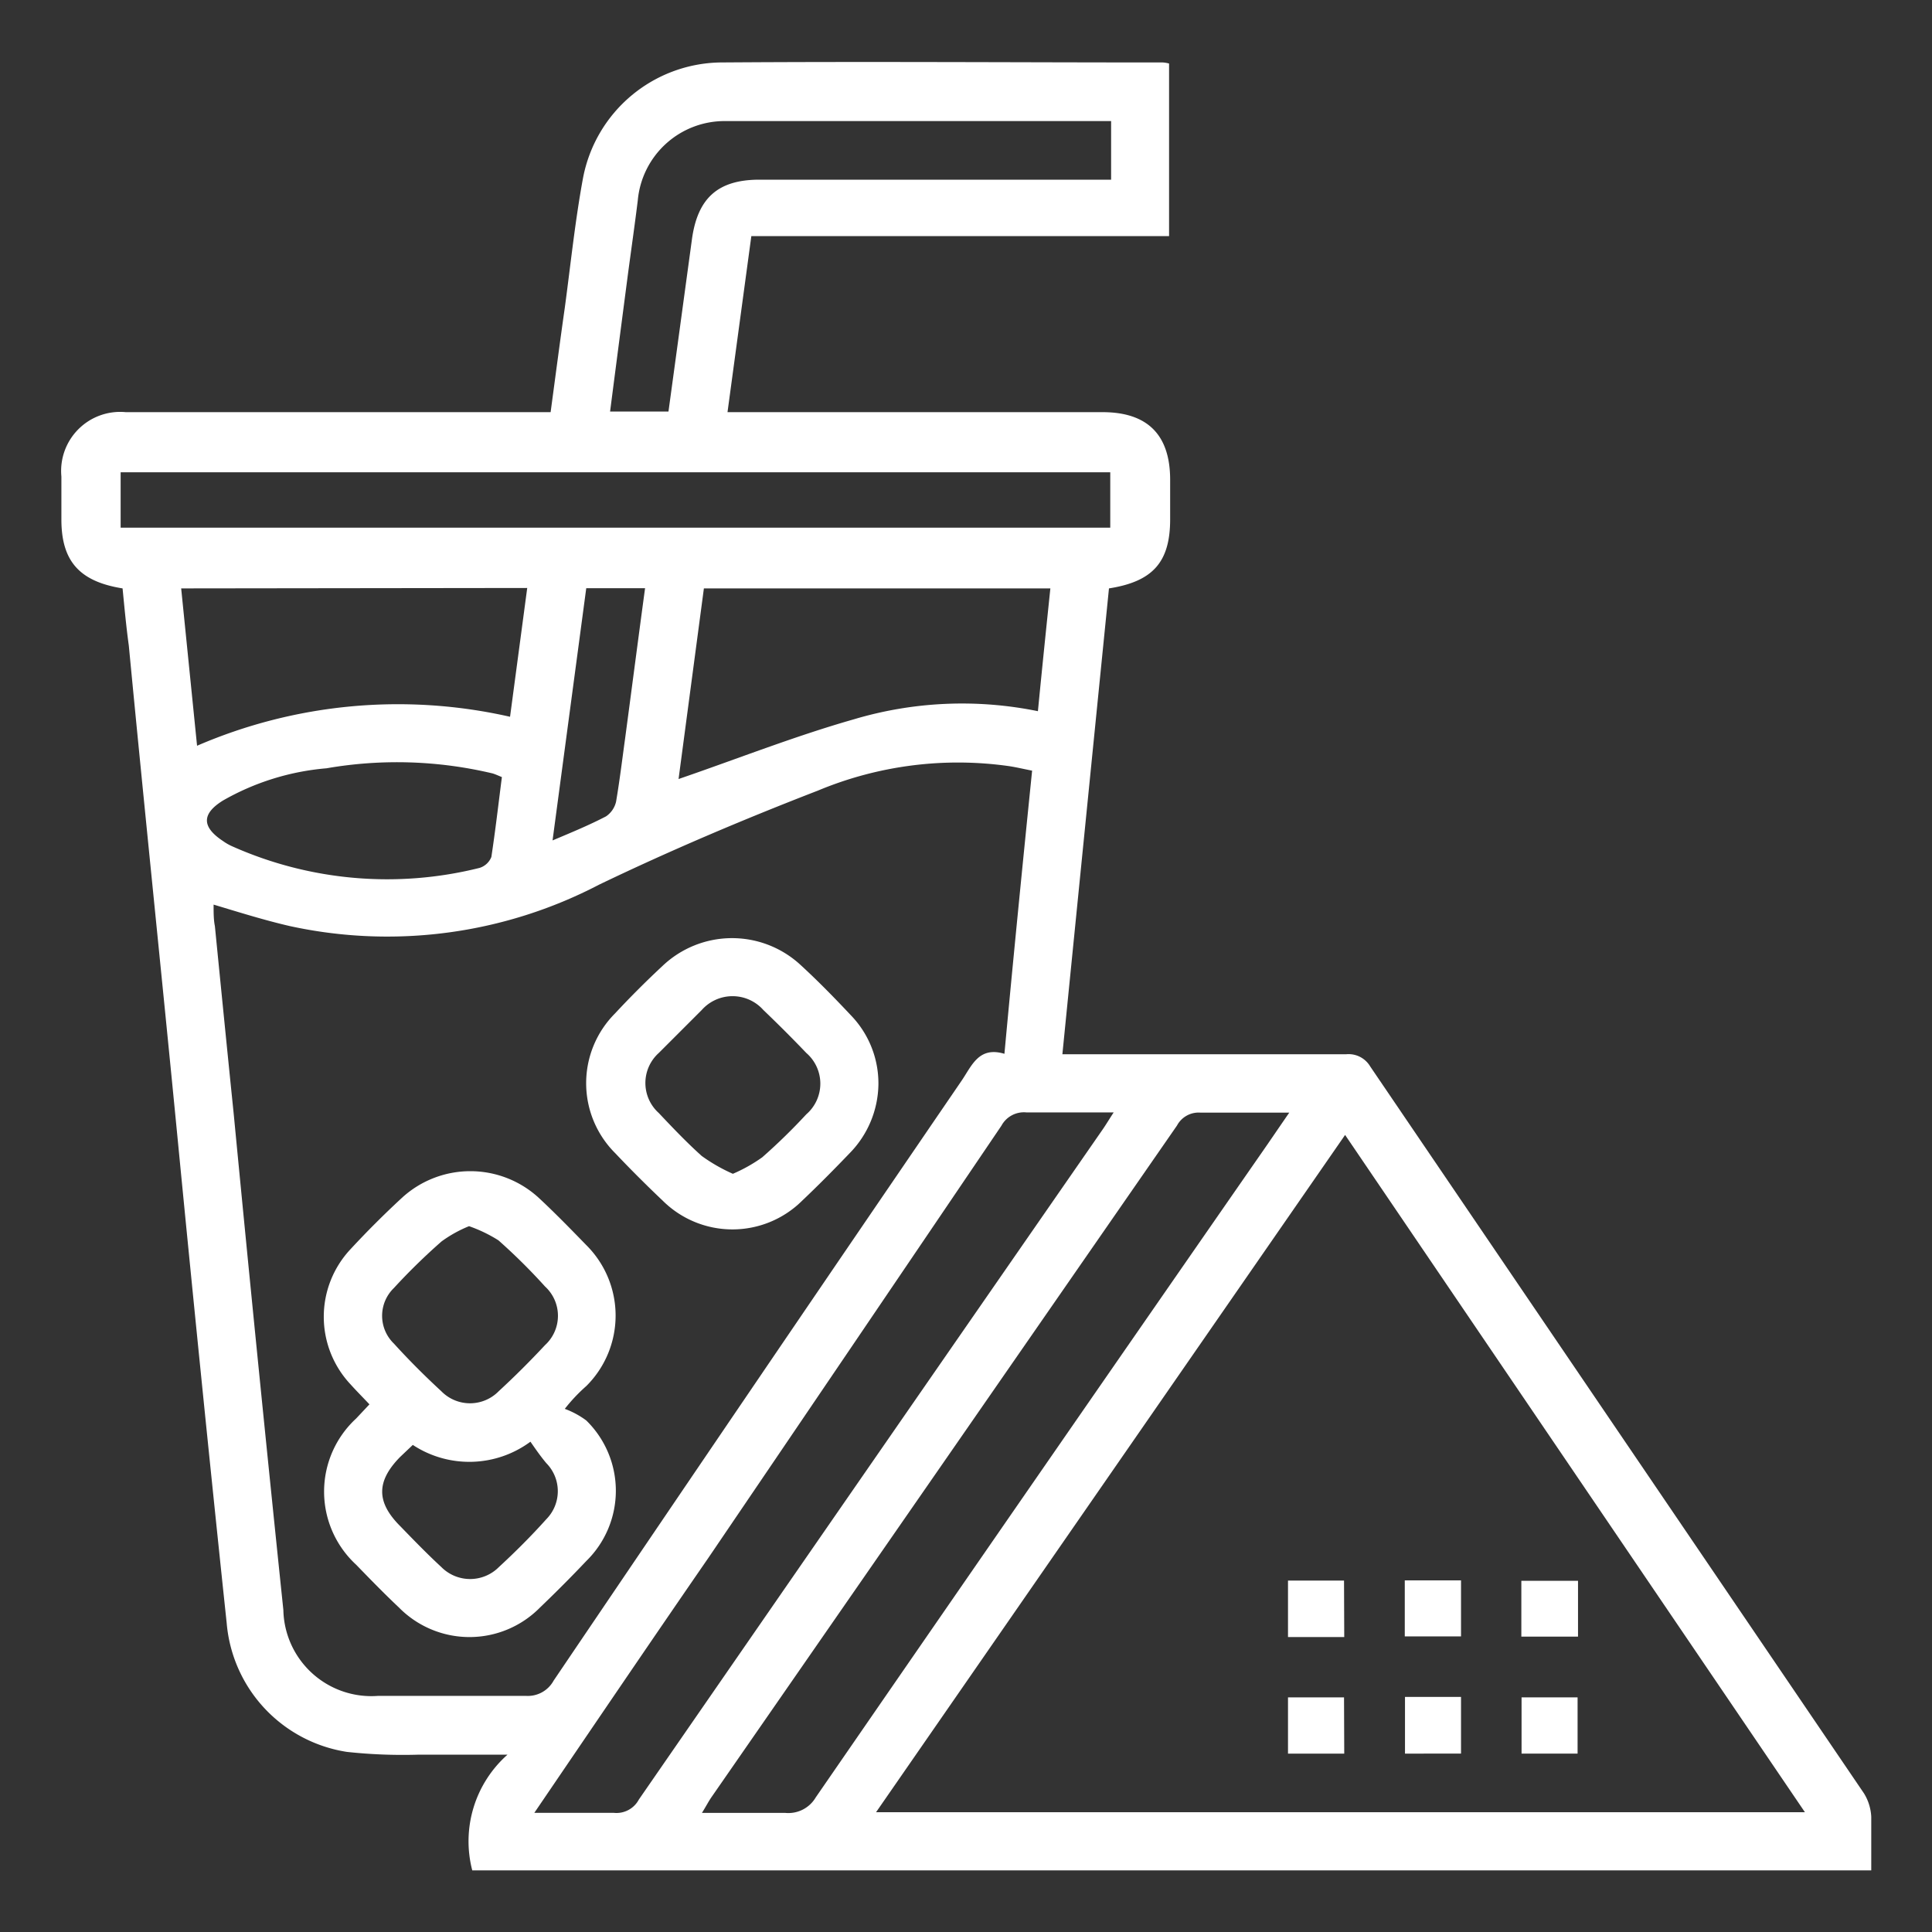
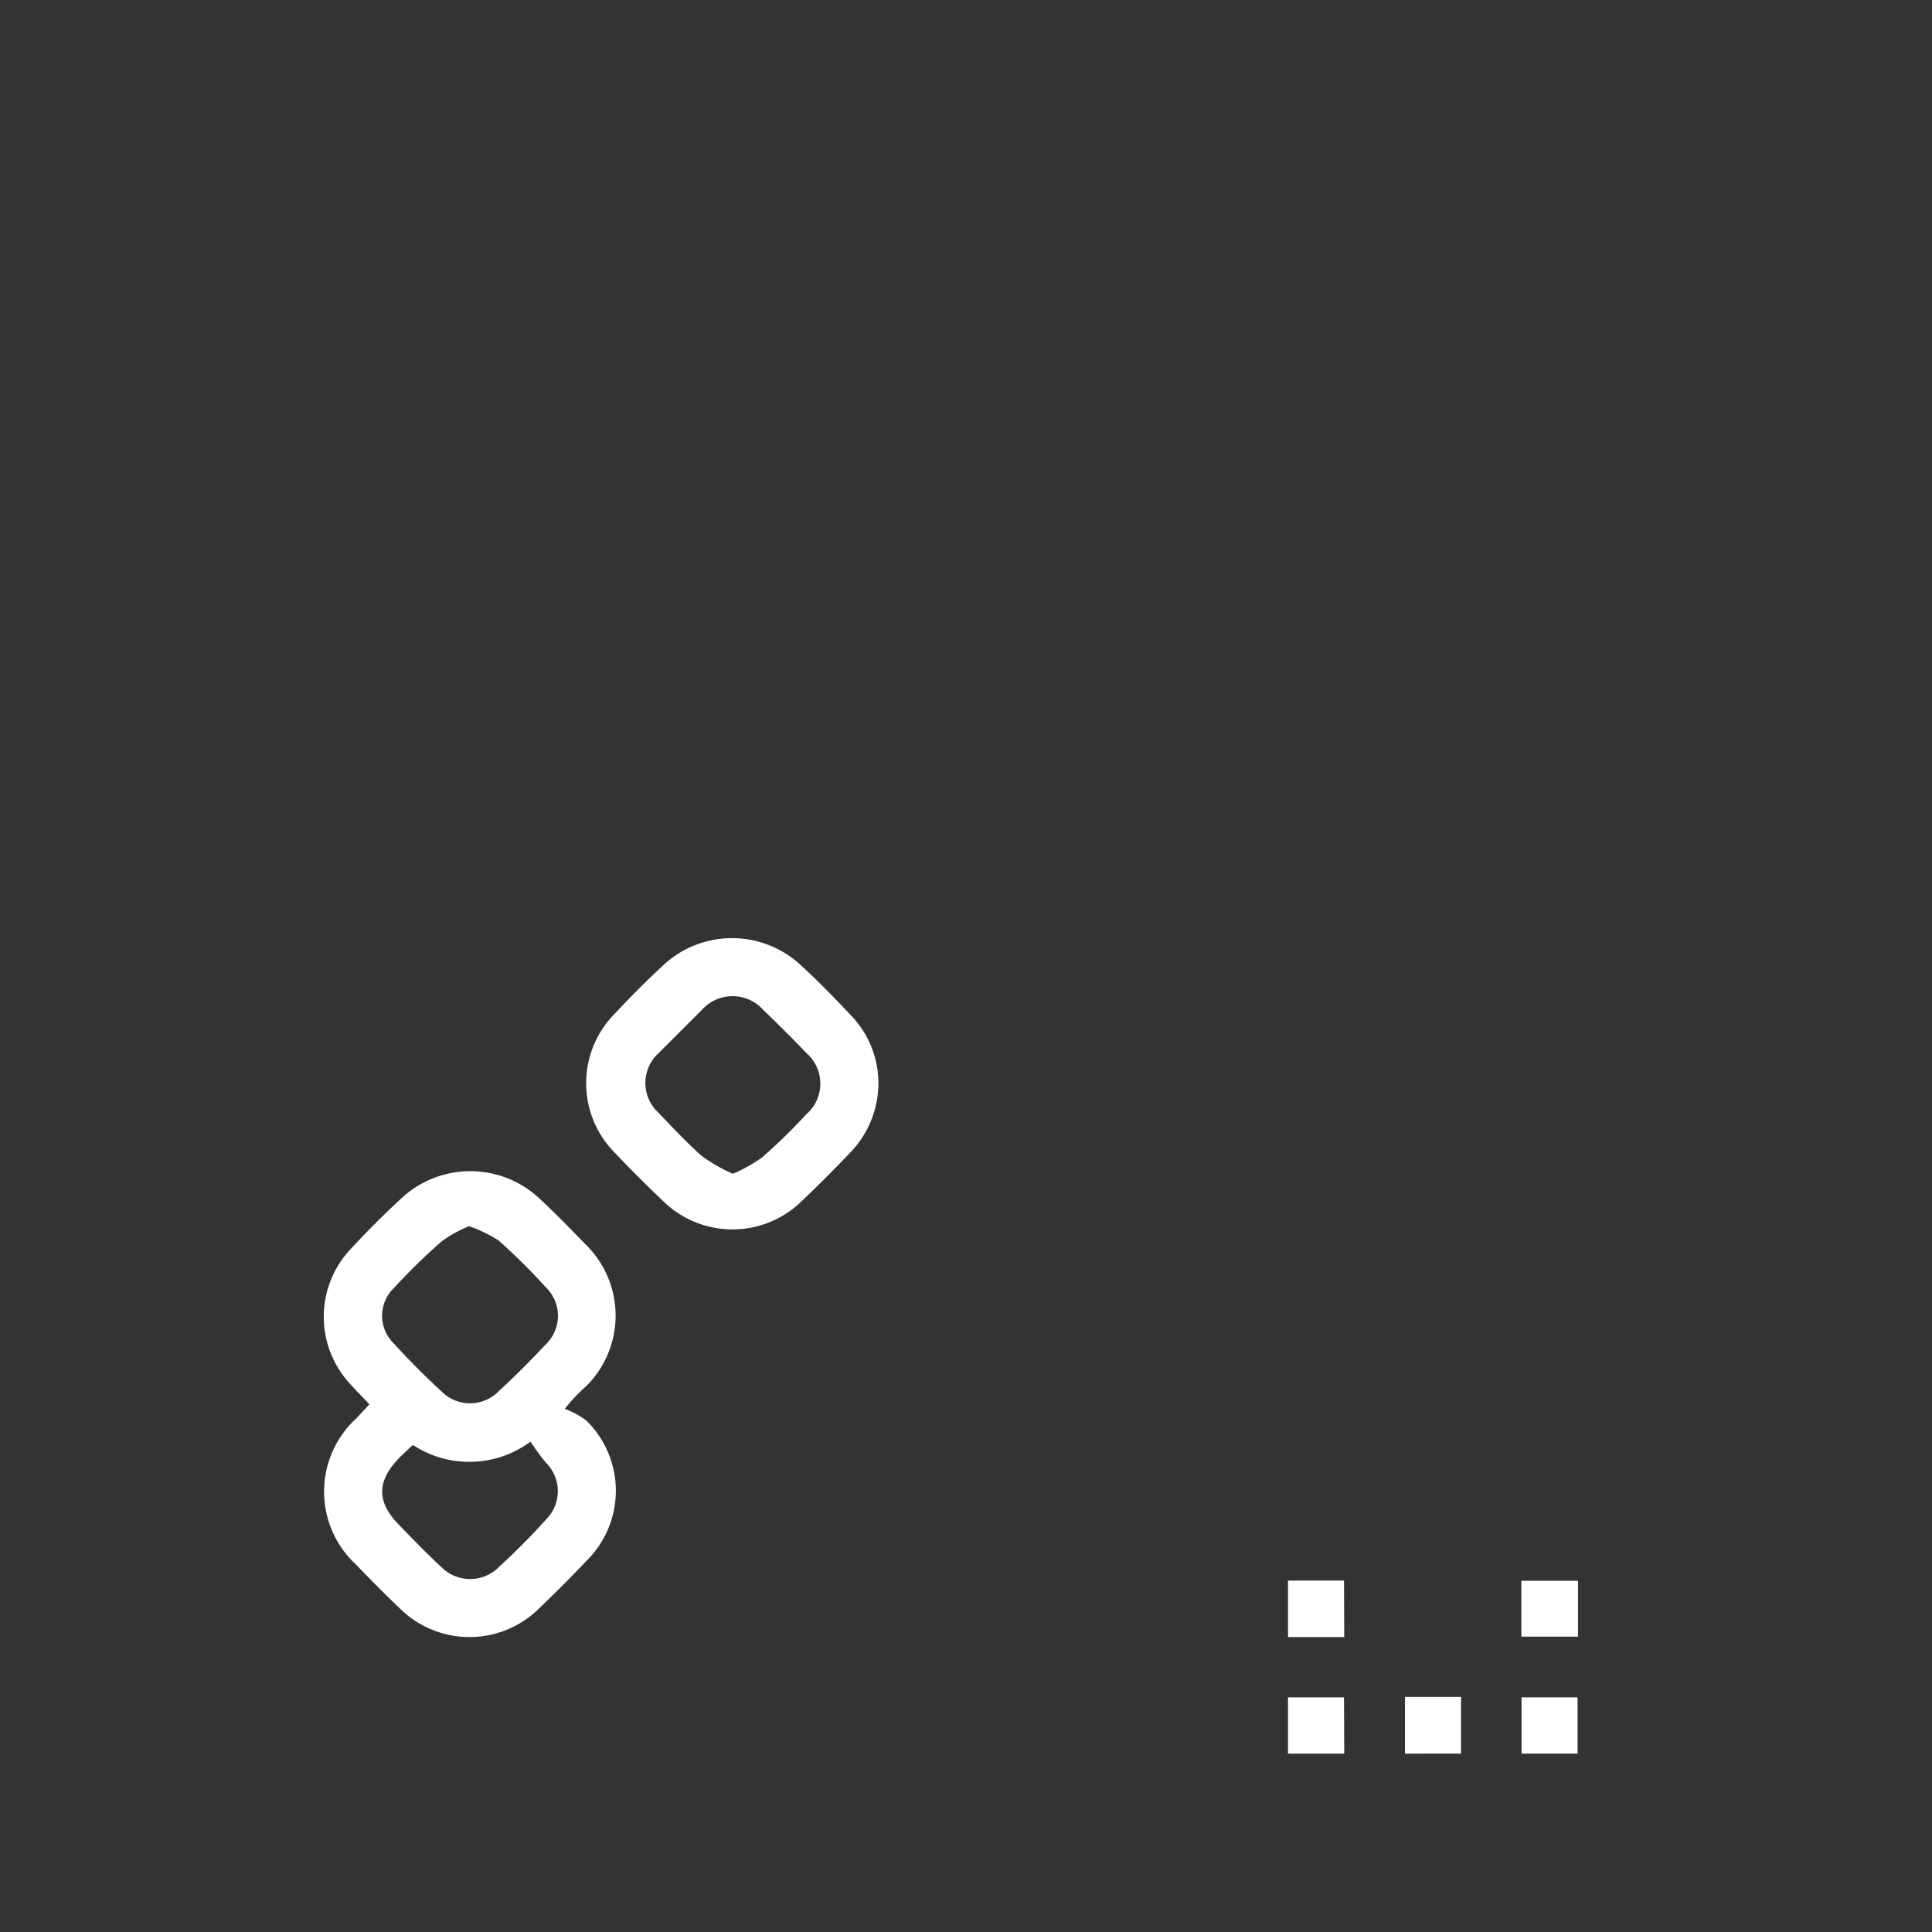
<svg xmlns="http://www.w3.org/2000/svg" viewBox="0 0 90 90">
  <rect x="0" y="0" width="90" height="90" fill="#333333" stroke="none" />
  <defs>
    <style>.cls-1{fill:none;}.cls-2{clip-path:url(#clip-path);}.cls-3{fill:#fff;}</style>
    <clipPath id="clip-path">
      <rect class="cls-1" width="90" height="90" />
    </clipPath>
  </defs>
  <g id="Layer_2" data-name="Layer 2">
    <g id="Layer_1-2" data-name="Layer 1">
      <g class="cls-2">
-         <path class="cls-3" d="M5.71,27.41c-2-.32-2.85-1.26-2.85-3.21,0-.68,0-1.36,0-2a2.75,2.75,0,0,1,3-3H25.65c.22-1.63.43-3.25.66-4.86.27-2,.48-4.05.85-6.05a6.62,6.62,0,0,1,6.36-5.38c6.88-.05,13.77,0,20.65,0a1.35,1.35,0,0,1,.29.05V11H35L33.89,19.2H51.36c2.09,0,3.14,1.05,3.15,3.12v1.87c0,2-.81,2.9-2.85,3.22-.72,7.18-1.44,14.38-2.17,21.7h1c4.08,0,8.16,0,12.23,0a1.17,1.17,0,0,1,1.11.57l23,33.86a2.29,2.29,0,0,1,.34,1.09c0,.81,0,1.63,0,2.5H22a5.39,5.39,0,0,1,1.64-5.39c-1.6,0-2.89,0-4.18,0a24.16,24.16,0,0,1-3.3-.13,6.64,6.64,0,0,1-5.6-6C9.76,68.06,9,60.51,8.27,53S6.73,37.7,6,30.07C5.88,29.2,5.8,28.33,5.71,27.41ZM48.08,35.9c-.41-.08-.74-.16-1.07-.21a16.94,16.94,0,0,0-8.91,1.14c-3.44,1.33-6.86,2.78-10.19,4.38A21.33,21.33,0,0,1,13.5,43.14c-1.17-.27-2.32-.63-3.55-1,0,.37,0,.71.06,1,.29,2.93.58,5.85.88,8.78Q12,63.48,13.2,75A4.1,4.1,0,0,0,17.62,79c2.29,0,4.58,0,6.87,0a1.37,1.37,0,0,0,1.3-.71q9.47-14,19-27.94c.48-.7.8-1.62,2-1.26C47.2,44.66,47.63,40.33,48.08,35.9Zm36,48.52L62.66,52.87,40.81,84.42Zm-24-32.59c-1.52,0-2.84,0-4.17,0a1.14,1.14,0,0,0-1.08.6Q44,68.06,33.17,83.68c-.15.21-.27.45-.47.77,1.38,0,2.62,0,3.86,0A1.48,1.48,0,0,0,38,83.73q10.34-15,20.71-29.94C59.13,53.19,59.54,52.58,60.06,51.83ZM24.89,84.45c1.35,0,2.53,0,3.71,0a1.18,1.18,0,0,0,1.16-.62q10.8-15.63,21.63-31.25c.15-.22.28-.44.49-.76-1.47,0-2.77,0-4.07,0a1.19,1.19,0,0,0-1.16.62Q39.83,62.51,33,72.57C30.31,76.47,27.66,80.38,24.89,84.45ZM5.62,24.58h46.1V22H5.62Zm43.31,2.83H32.79l-1.18,8.88c2.74-.94,5.42-2,8.16-2.78a17.64,17.64,0,0,1,8.58-.38C48.54,31.18,48.73,29.33,48.93,27.41Zm-40.49,0,.74,7.33a23.6,23.6,0,0,1,14.58-1.35l.8-6ZM51.76,5.64l-.42,0c-5.86,0-11.72,0-17.57,0a4.06,4.06,0,0,0-4.06,3.7c-.14,1.13-.3,2.25-.45,3.37q-.42,3.21-.84,6.46h2.72c.37-2.7.73-5.36,1.09-8,.26-1.94,1.21-2.8,3.15-2.8H51.76ZM23.38,36.2c-.17-.07-.3-.13-.43-.17a19.23,19.23,0,0,0-7.74-.24,11.67,11.67,0,0,0-4.82,1.5c-1,.62-1,1.23,0,1.89a2.38,2.38,0,0,0,.44.25,17.73,17.73,0,0,0,11.51,1,.87.87,0,0,0,.55-.51C23.08,38.67,23.22,37.44,23.38,36.2Zm2.36,2.95c1-.42,1.74-.73,2.49-1.12a1.13,1.13,0,0,0,.47-.69c.17-1,.29-2,.42-2.94.31-2.32.61-4.64.93-7H27.31Z" />
        <path class="cls-3" d="M17.21,65.42c-.33-.35-.61-.63-.87-.92a4.6,4.6,0,0,1,0-6.32q1.13-1.22,2.34-2.34a4.71,4.71,0,0,1,6.46,0c.75.7,1.46,1.43,2.17,2.16a4.63,4.63,0,0,1,0,6.57,7.82,7.82,0,0,0-1,1.06,4,4,0,0,1,1,.54,4.58,4.58,0,0,1,0,6.55c-.7.74-1.42,1.46-2.16,2.17a4.61,4.61,0,0,1-6.56,0c-.7-.66-1.37-1.35-2-2a4.63,4.63,0,0,1,0-6.81Zm4.64-8.3a5.94,5.94,0,0,0-1.28.71A28.93,28.93,0,0,0,18.35,60a1.8,1.8,0,0,0,0,2.59c.7.77,1.44,1.51,2.21,2.22a1.87,1.87,0,0,0,2.67,0c.75-.69,1.47-1.41,2.16-2.15a1.85,1.85,0,0,0,0-2.73,27.51,27.51,0,0,0-2.17-2.15A6.66,6.66,0,0,0,21.85,57.12ZM19.23,67.31l-.59.56c-1.11,1.13-1.12,2.1,0,3.22.63.65,1.26,1.3,1.92,1.91a1.89,1.89,0,0,0,2.68,0c.77-.71,1.51-1.45,2.21-2.23a1.86,1.86,0,0,0,0-2.61c-.27-.32-.51-.67-.74-1A4.79,4.79,0,0,1,19.23,67.31Z" />
        <path class="cls-3" d="M40.92,50.51a4.67,4.67,0,0,1-1.33,3.2c-.72.75-1.46,1.5-2.22,2.22a4.61,4.61,0,0,1-6.5,0q-1.14-1.08-2.22-2.22a4.6,4.6,0,0,1,0-6.5q1.06-1.14,2.22-2.22a4.7,4.7,0,0,1,6.4-.06c.83.76,1.62,1.57,2.4,2.4A4.56,4.56,0,0,1,40.92,50.51Zm-6.78,4.17a7.27,7.27,0,0,0,1.37-.77,28,28,0,0,0,2.05-2,1.89,1.89,0,0,0,0-2.86c-.64-.67-1.31-1.34-2-2a1.92,1.92,0,0,0-2.87,0q-1,1-2,2a1.88,1.88,0,0,0,0,2.8c.66.7,1.33,1.4,2,2A7.92,7.92,0,0,0,34.14,54.68Z" />
        <path class="cls-3" d="M62.62,76.26H60V73.63h2.61Z" />
-         <path class="cls-3" d="M68.06,73.62v2.61H65.44V73.62Z" />
+         <path class="cls-3" d="M68.06,73.62H65.44V73.62Z" />
        <path class="cls-3" d="M73.51,73.64v2.6H70.87v-2.6Z" />
        <path class="cls-3" d="M62.62,81.69H60V79.07h2.61Z" />
        <path class="cls-3" d="M65.45,79.05h2.61v2.64H65.45Z" />
        <path class="cls-3" d="M73.49,81.69H70.88V79.07h2.61Z" />
      </g>
    </g>
  </g>
</svg>